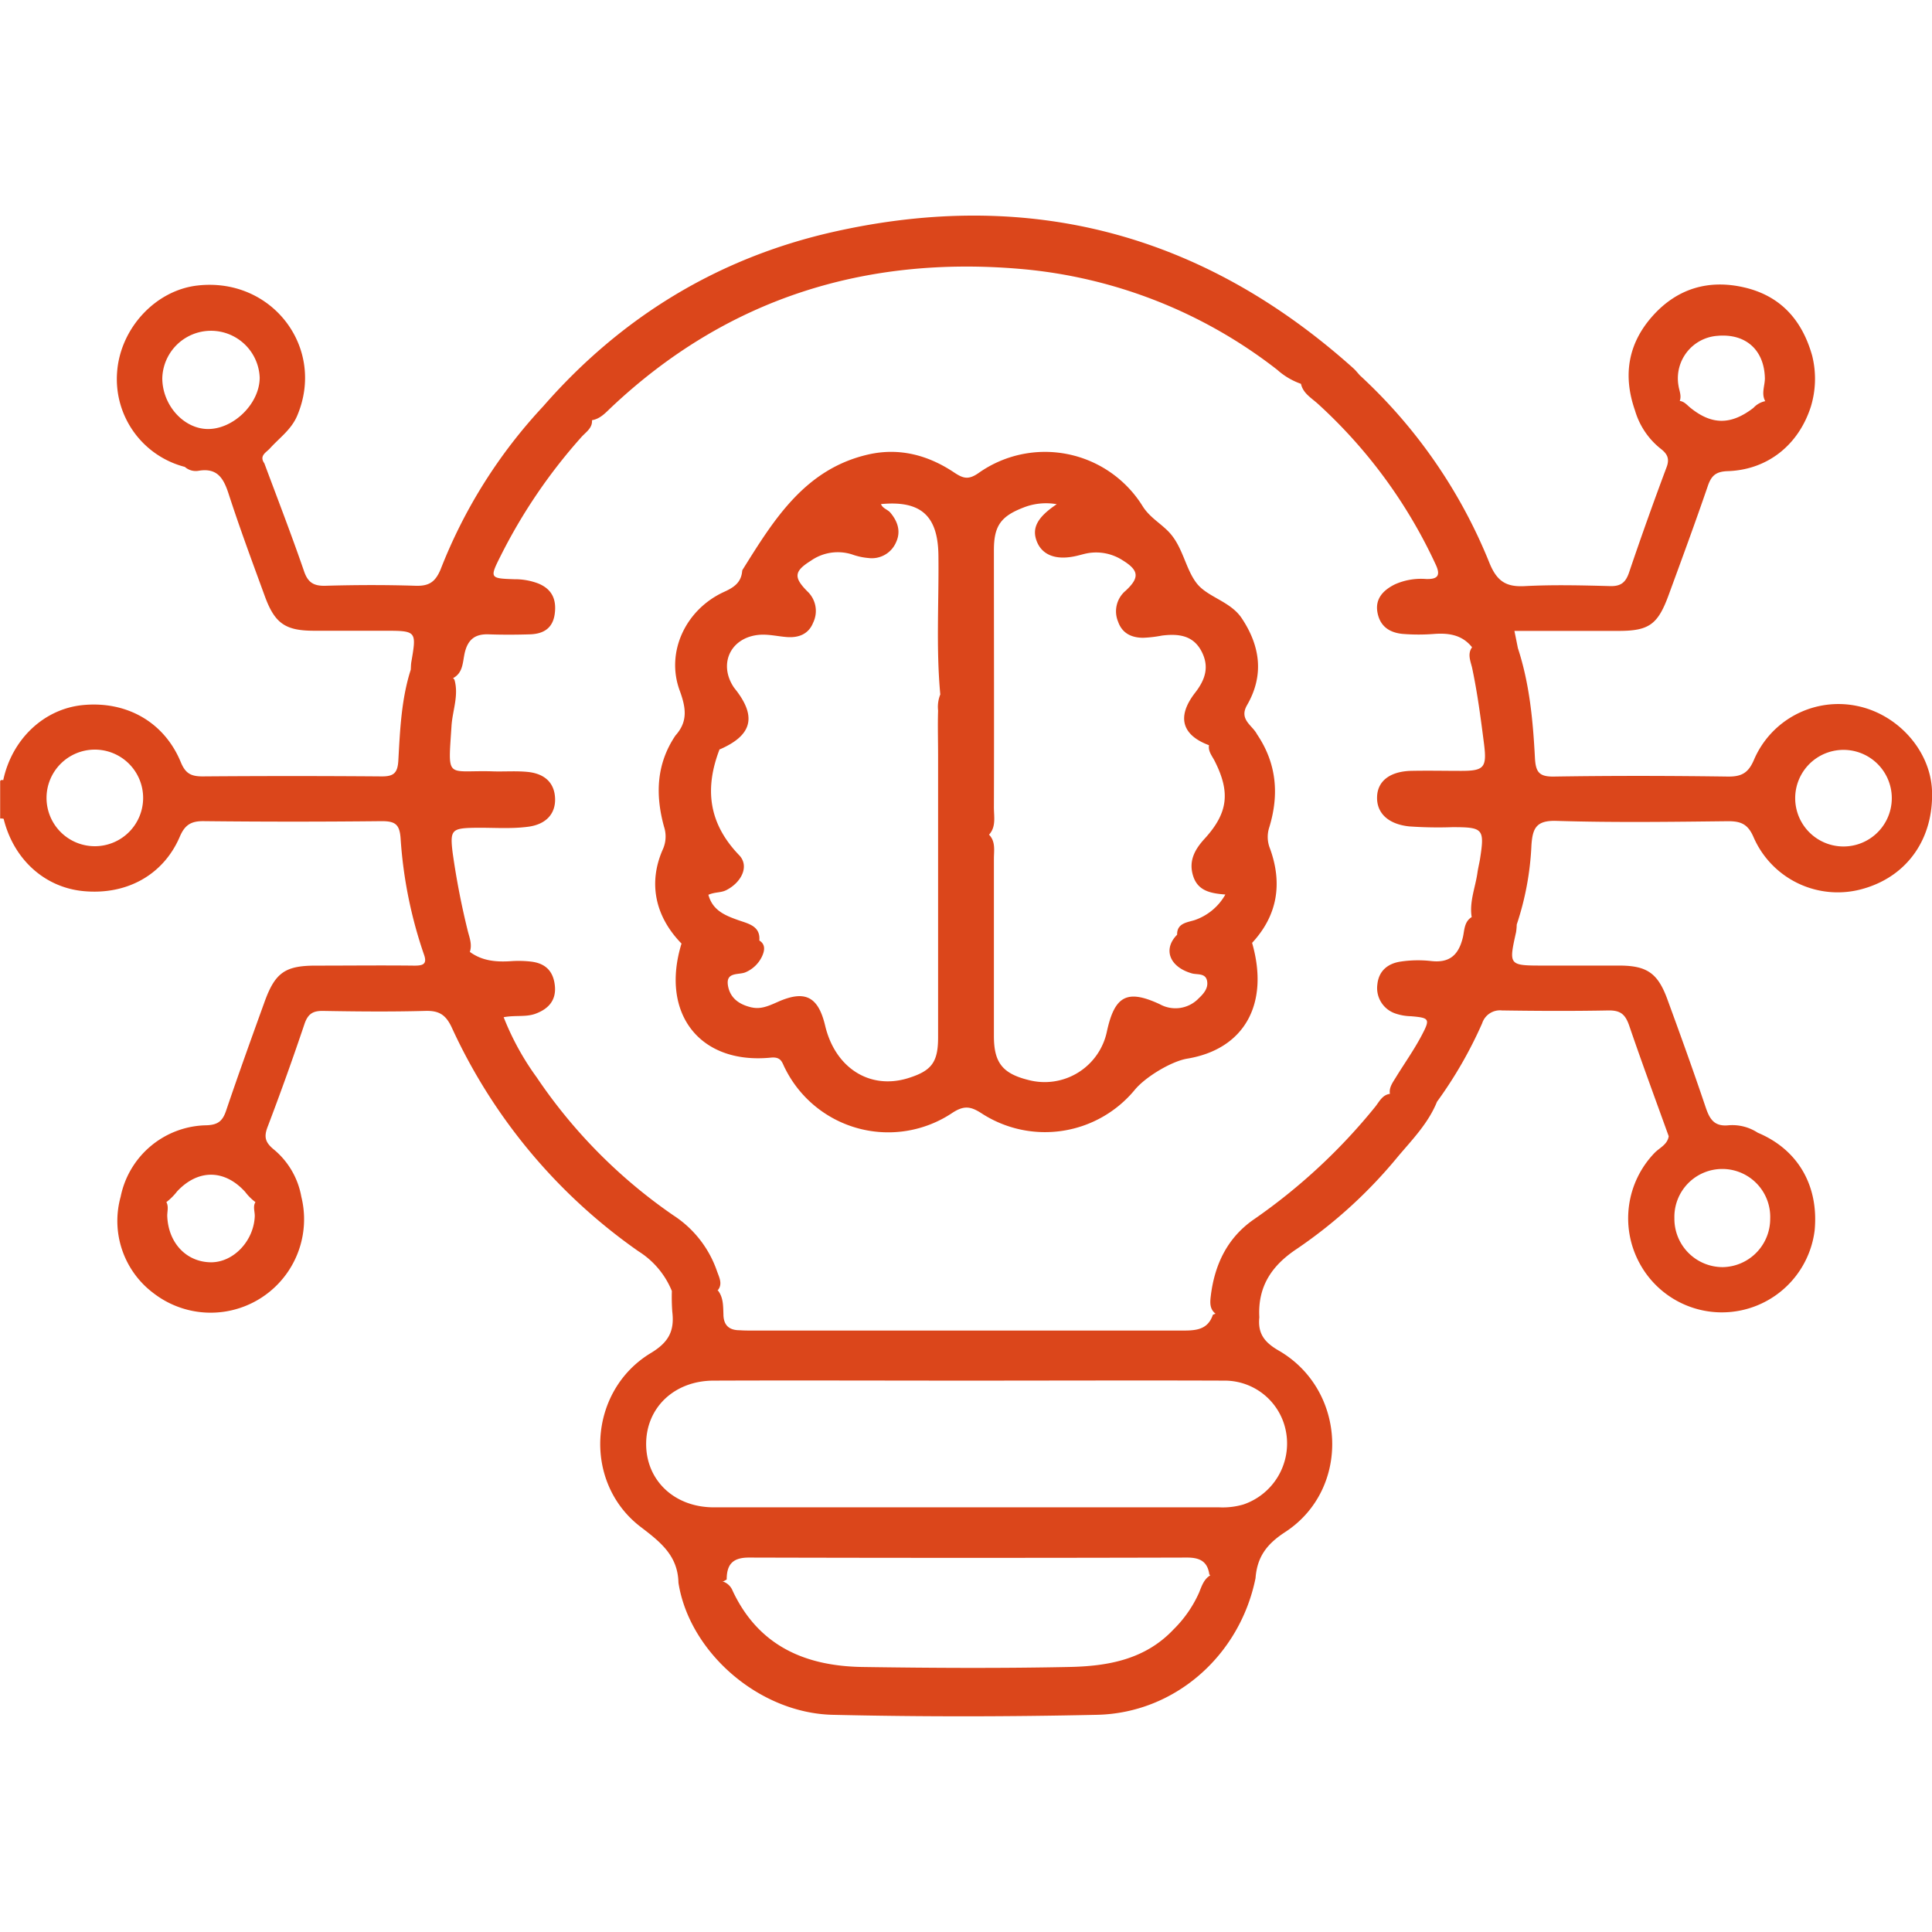
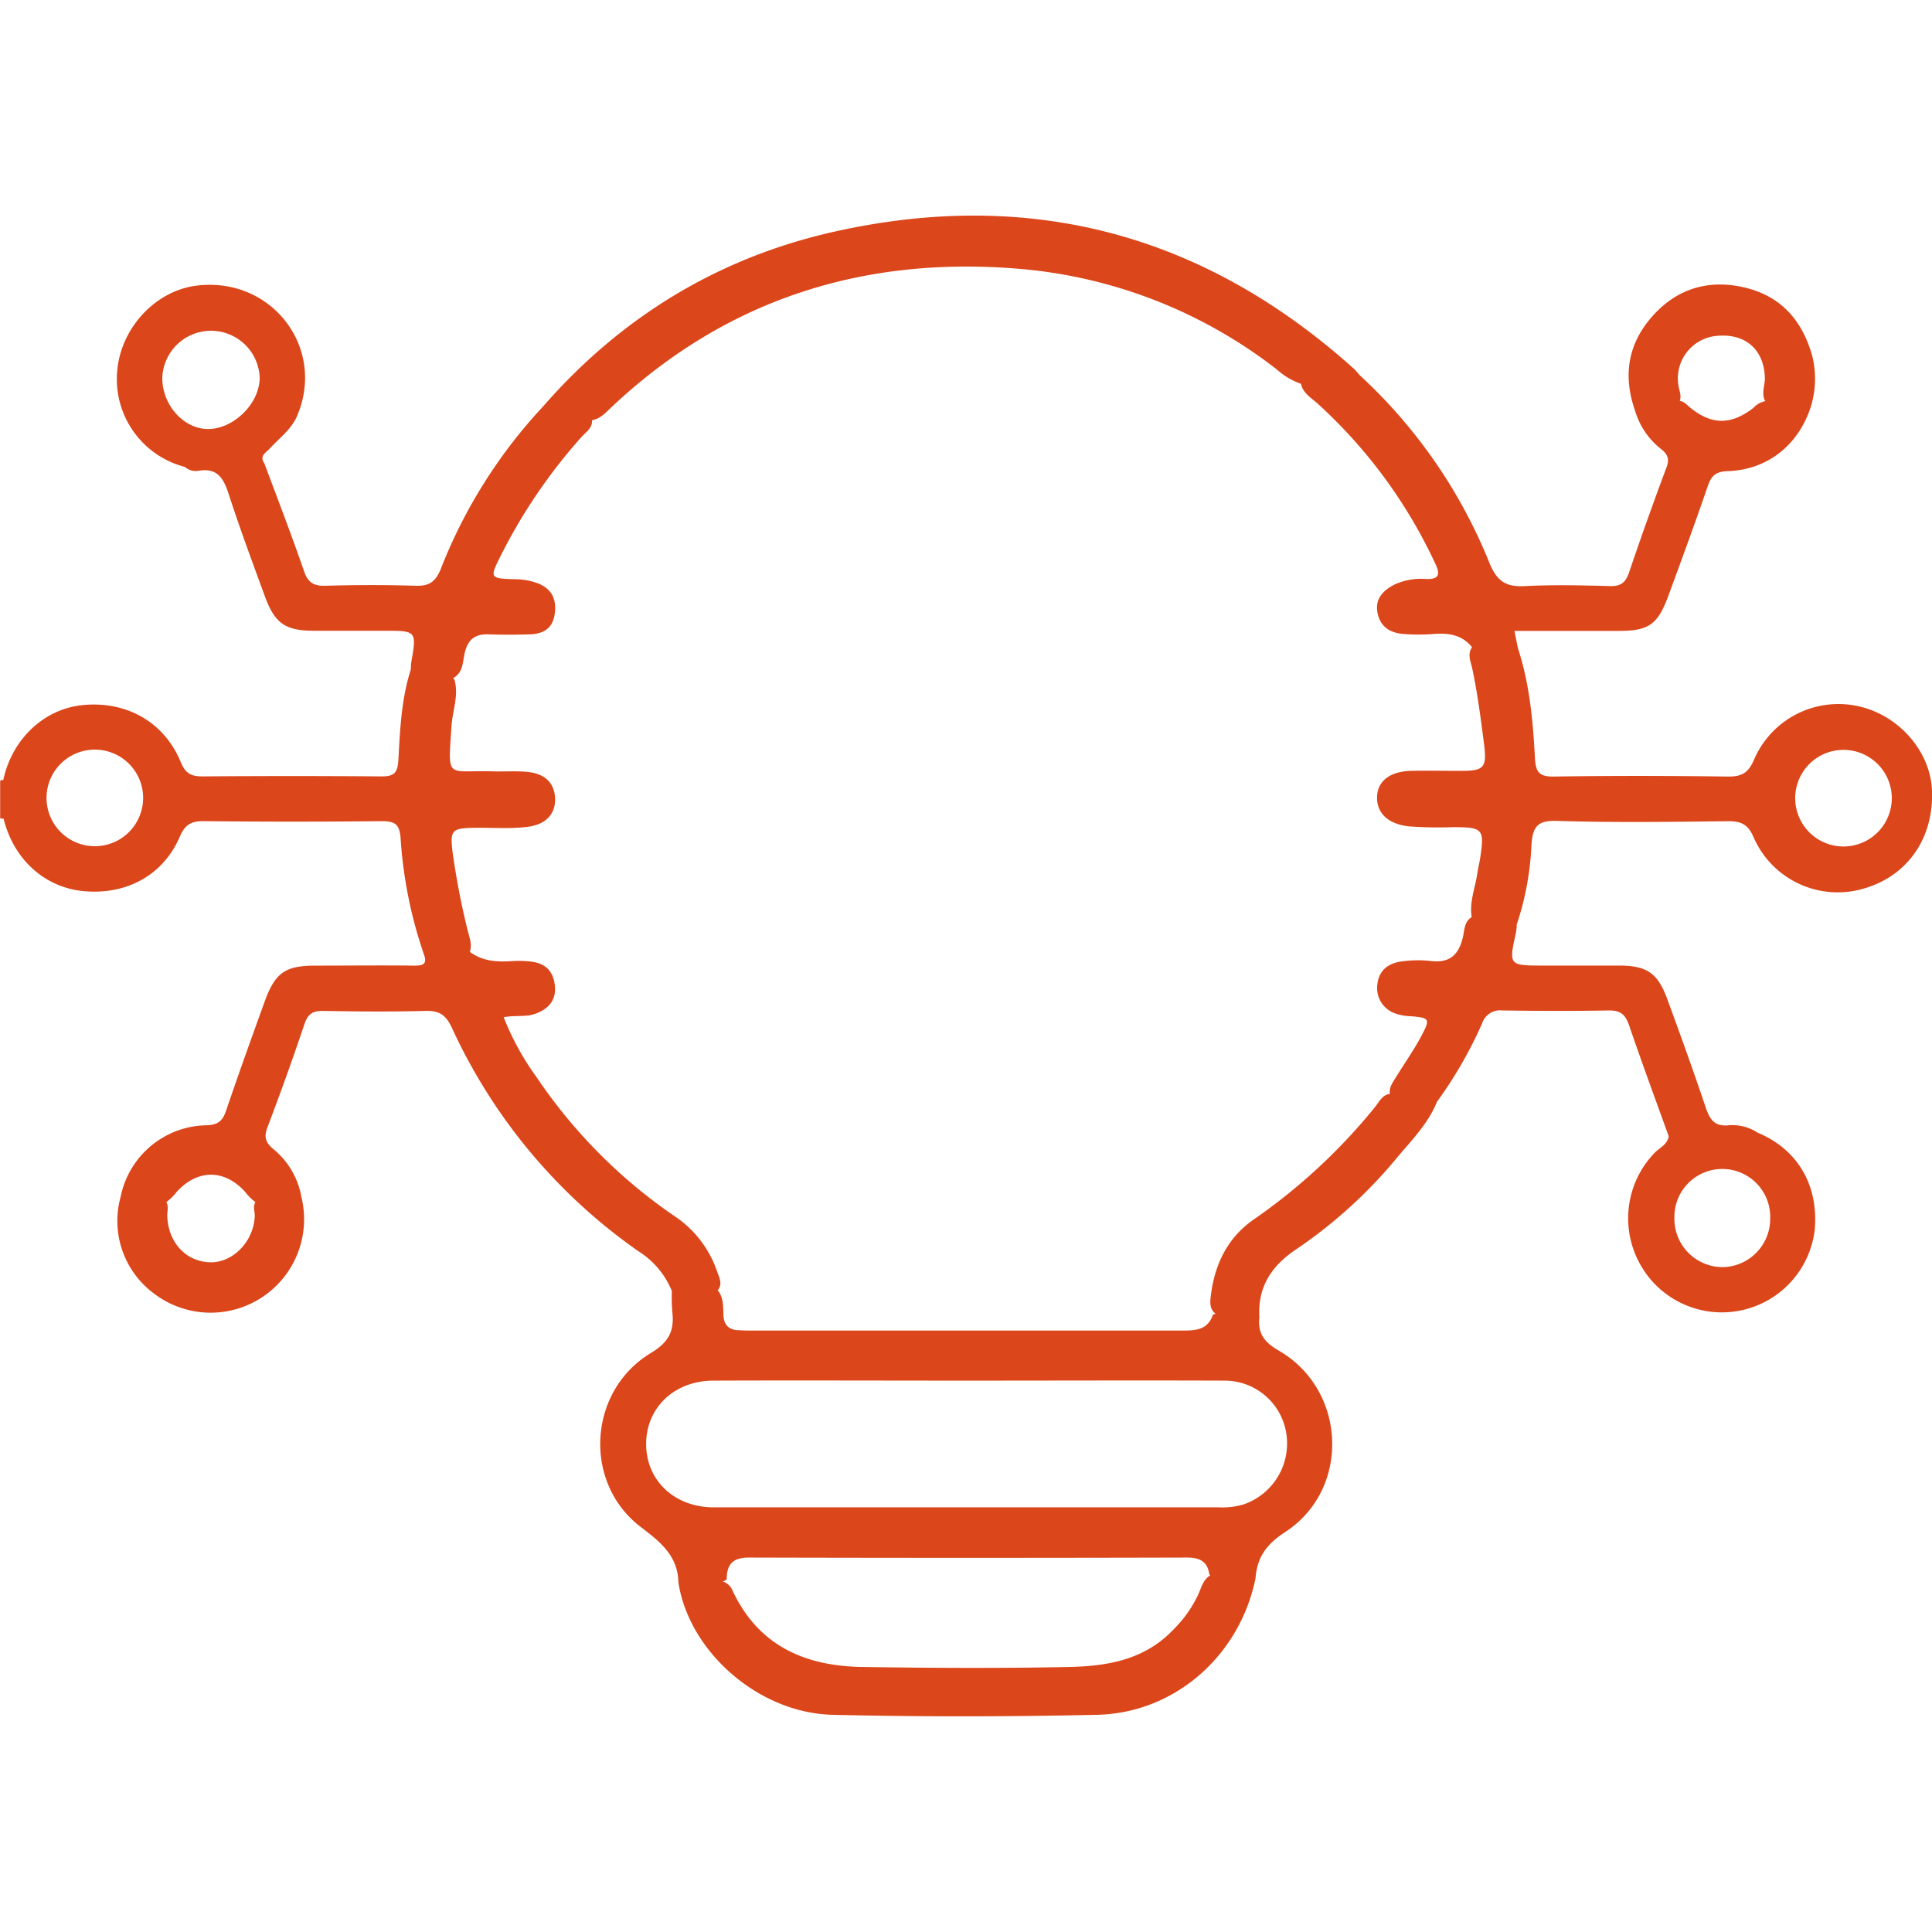
<svg xmlns="http://www.w3.org/2000/svg" id="Layer_1" data-name="Layer 1" viewBox="0 0 360 360">
  <defs>
    <style>.cls-1{fill:#db461b;}</style>
  </defs>
  <path class="cls-1" d="M360,147.31c-.29-7.36-6.25-14.13-13.84-15.74a17.11,17.11,0,0,0-19.33,10c-1.06,2.49-2.34,3.17-4.92,3.13-10.78-.15-21.57-.17-32.34,0-2.81.05-3.42-.85-3.56-3.52-.36-6.89-1-13.78-3.17-20.4-.2-1-.4-2-.65-3.22,6.57,0,13,0,19.39,0,5.64,0,7.31-1.15,9.31-6.58,2.5-6.81,5-13.6,7.35-20.46.67-1.95,1.56-2.66,3.71-2.73,7.41-.25,13.17-4.86,15.47-12a17.77,17.77,0,0,0,.25-9.52c-1.87-6.64-5.88-11.11-12.56-12.69s-12.59.15-17.19,5.32-5.53,11.1-3.26,17.59a14.15,14.15,0,0,0,4.83,7.16c1.28,1,1.65,1.93,1,3.55q-3.63,9.7-6.95,19.51c-.63,1.84-1.54,2.56-3.53,2.5-5.27-.14-10.55-.27-15.8,0-3.53.21-5.25-.85-6.66-4.28a96.52,96.52,0,0,0-24.17-35h0c-.39-.43-.75-.9-1.18-1.29-28-25.11-60.38-33.67-96.92-25.43-21.45,4.84-39.53,15.85-54.06,32.5A95,95,0,0,0,82.1,106.1c-1,2.37-2.17,3.12-4.64,3.05-5.61-.18-11.23-.16-16.84,0-2.24.06-3.29-.66-4-2.81-2.32-6.73-4.89-13.37-7.36-20h0c-1-1.41.3-2,1-2.75,1.8-2,4-3.51,5.11-6.11,5.38-12.65-4.67-25.85-18.55-24.28-7.86.88-14.42,8-15,16.16A16.89,16.89,0,0,0,34.44,87h0a3.08,3.08,0,0,0,2.63.71c3.4-.54,4.57,1.37,5.51,4.25,2.09,6.45,4.45,12.8,6.78,19.17,1.85,5.05,3.83,6.39,9.13,6.4,4.33,0,8.65,0,13,0,6.16,0,6.15,0,5.15,5.86-.07.45-.07.93-.1,1.39h0c-1.76,5.5-2,11.25-2.32,17-.14,2.33-.94,2.91-3.15,2.89q-16.65-.13-33.32,0c-2.18,0-3.2-.55-4.07-2.67-3.1-7.5-10.16-11.44-18.33-10.61-7.19.74-13.13,6.35-14.75,14h0a.45.45,0,0,0-.57.13v7a1.8,1.8,0,0,1,.65.06h0c1.85,7.52,7.6,12.75,14.8,13.46,8,.79,14.9-2.91,18-10.08,1-2.39,2.26-3,4.64-2.95q16.51.18,33,0c2.54,0,3.35.6,3.53,3.26A82.77,82.77,0,0,0,79,177.86c.68,1.88-.29,2.08-1.86,2.07-6.1-.07-12.19,0-18.28,0-5.73,0-7.6,1.29-9.58,6.8-2.43,6.72-4.85,13.44-7.14,20.2-.65,1.95-1.52,2.68-3.68,2.75A16.6,16.6,0,0,0,22.48,223,16.82,16.82,0,0,0,28.65,241,17.41,17.41,0,0,0,56.15,223a14.79,14.79,0,0,0-5.21-8.88c-1.53-1.28-1.78-2.3-1.08-4.13q3.62-9.51,6.86-19.14c.64-1.91,1.55-2.52,3.51-2.48,6.31.11,12.64.17,18.94,0,2.56-.09,3.86.64,5,3.07A103.37,103.37,0,0,0,119,233.18a15.73,15.73,0,0,1,6.19,7.38,37.93,37.93,0,0,0,.08,3.85c.42,3.52-.59,5.66-4,7.71-11.7,7.06-12.73,24.17-1.85,32.43,3.77,2.87,6.89,5.39,7,10.37,2,12.84,14.91,24.29,28.75,24.61,16.4.38,32.82.36,49.21,0,14.54-.3,26.66-11.06,29.57-25.46.3-3.89,2-6.31,5.55-8.61,12.22-8,11.46-26.46-1.23-33.8-2.76-1.59-3.91-3.25-3.61-6.2h0c-.32-5.73,2.29-9.64,7-12.76a89.11,89.11,0,0,0,18.85-17.22c2.69-3.18,5.65-6.21,7.25-10.18h0a79.09,79.09,0,0,0,8.42-14.63,3.49,3.49,0,0,1,3.69-2.39c6.64.1,13.3.13,19.94,0,2.14,0,3,.72,3.72,2.69,2.37,6.95,4.92,13.84,7.41,20.75h0c-.24,1.58-1.71,2.14-2.65,3.12a17.55,17.55,0,0,0-2.83,20.45,17.42,17.42,0,0,0,32.67-6c.8-8.36-3.11-15.09-10.59-18.22h0a8.67,8.67,0,0,0-5.35-1.4c-2.73.31-3.6-1.08-4.36-3.33-2.28-6.77-4.7-13.48-7.16-20.19-1.78-4.85-3.82-6.21-8.91-6.23-4.68,0-9.36,0-14.05,0-6.6,0-6.6,0-5.21-6.24a10.71,10.71,0,0,0,.12-1.4h0a54,54,0,0,0,2.74-14.78c.22-3.17.88-4.66,4.67-4.54,10.65.33,21.32.18,32,.06,2.36,0,3.66.54,4.7,2.93a17.1,17.1,0,0,0,20.7,9.58C355.54,163.12,360.33,156.12,360,147.31ZM320,62.58c5.3-.48,8.75,2.64,8.86,7.91,0,1.41-.71,2.87.07,4.26A4.08,4.08,0,0,0,326.73,76C322.56,79.21,319,79.22,315,76c-.64-.51-1.15-1.19-2-1.29.36-1-.1-1.91-.24-2.86A7.94,7.94,0,0,1,320,62.58ZM30.24,70.5a9.08,9.08,0,0,1,18.15-.15c0,4.88-4.92,9.67-9.74,9.59C34.18,79.86,30.27,75.48,30.24,70.5ZM17.58,157.68a9,9,0,1,1,9.09-9.11A9,9,0,0,1,17.58,157.68ZM31,224a10.92,10.92,0,0,0,2-2c3.9-4.18,8.86-4.14,12.69.1A9.49,9.49,0,0,0,47.6,224c-.52.82-.09,1.78-.13,2.67-.21,4.61-4,8.58-8.2,8.54-4.53-.06-7.87-3.57-8.1-8.51C31.12,225.8,31.48,224.85,31,224Zm290,12.11A9,9,0,0,1,312,227a8.93,8.93,0,1,1,17.85.09A9,9,0,0,1,321.06,236.11ZM134.62,294.74l.19-.09q.3-.15.6-.33c0-2.81,1.11-4.1,4.17-4.09q40.8.11,81.62,0c2.33,0,3.8.7,4.14,3.14l.18.17c-1.19.71-1.6,2-2.08,3.2a22.42,22.42,0,0,1-4.77,6.88c-5.36,5.69-12.4,6.87-19.61,7-12.75.26-25.5.19-38.25,0-10.7-.14-19.43-3.87-24.28-14.17a3,3,0,0,0-1.68-1.71Zm105.06-27.65a12,12,0,0,1-8,13.25,13.78,13.78,0,0,1-4.5.53q-47.1,0-94.17,0c-7.34,0-12.6-5-12.61-11.78s5.23-11.81,12.55-11.83c15.69-.06,31.38,0,47.08,0,16,0,32.09-.06,48.13,0A11.62,11.62,0,0,1,239.68,267.09Zm32.9-92.41c-.79,3.27-2.47,4.8-5.94,4.39a21.89,21.89,0,0,0-5.6.1c-2.46.35-4.14,1.75-4.39,4.28a5,5,0,0,0,3.51,5.45,9.49,9.49,0,0,0,2.75.46c3.51.3,3.63.49,1.93,3.7-1.43,2.69-3.2,5.17-4.79,7.77-.58.94-1.26,1.86-1.06,3-1.42.17-2,1.49-2.76,2.43a108.44,108.44,0,0,1-22.48,20.88c-4.94,3.37-7.36,8.3-8.11,14.12-.15,1.23-.35,2.59.86,3.53h0a5.21,5.21,0,0,0-.5.2c-1,3-3.51,2.94-6,2.94q-39.89,0-79.75,0c-.82,0-1.63,0-2.45-.06-2,0-3-1-3-3-.06-1.51,0-3.07-1-4.38l-.11,0c1.07-1.22.29-2.51-.12-3.72a20.25,20.25,0,0,0-8.13-10.33A97,97,0,0,1,100,200.74a50.15,50.15,0,0,1-6.15-11.2c2.13-.4,4.06,0,5.83-.61,2.47-.88,4-2.5,3.71-5.27s-1.82-4.2-4.53-4.49a20.56,20.56,0,0,0-3.51-.08c-2.79.2-5.48,0-7.8-1.72.43-1.29,0-2.49-.34-3.72a143.81,143.81,0,0,1-2.88-14.86c-.48-4.06-.17-4.46,3.93-4.54,3.39-.07,6.8.25,10.17-.2s5.11-2.46,5-5.29-1.86-4.65-5.28-4.94c-2.22-.2-4.45,0-6.67-.1-8.37-.19-8,1.59-7.35-8.4.17-2.89,1.4-5.71.55-8.67a1.84,1.84,0,0,0-.26-.29h0c1.9-1,1.78-3,2.18-4.73.59-2.48,1.93-3.52,4.45-3.43s5.14.08,7.7,0,4.27-1.16,4.62-3.84-.52-4.59-3.08-5.64a12.28,12.28,0,0,0-4.45-.79c-4.56-.15-4.65-.2-2.53-4.39a101.25,101.25,0,0,1,14.94-22c.86-1,2.17-1.73,2.06-3.24,1.55-.26,2.53-1.39,3.6-2.4,21.51-20.28,47.31-28.3,76.34-25.78A90.4,90.4,0,0,1,238,68.91a13.06,13.06,0,0,0,4.42,2.61c.36,1.73,1.9,2.61,3.11,3.69a93.56,93.56,0,0,1,22,30c1,2.14.24,2.74-1.8,2.68a11.94,11.94,0,0,0-5.82,1c-2.14,1.07-3.71,2.65-3.24,5.23s2.22,3.76,4.69,4a36.81,36.81,0,0,0,5.94,0c2.75-.19,5.18.21,7,2.49-.9,1.22-.3,2.56,0,3.8,1,4.7,1.62,9.46,2.23,14.23.55,4.38,0,5-4.25,5-3.16,0-6.31-.07-9.47,0-3.85.14-6.11,1.92-6.21,4.8-.12,3.06,2.07,5.14,6,5.55a77.43,77.43,0,0,0,8.06.14c5.73,0,6,.31,5.11,6-.14.81-.34,1.61-.46,2.42-.38,2.78-1.55,5.46-1.08,8.34C272.8,171.74,272.88,173.44,272.58,174.68Zm70-17a9,9,0,0,1,.06-17.91,9,9,0,1,1-.06,17.91Z" />
-   <path class="cls-1" d="M236.65,158.13a5.78,5.78,0,0,1-.13-4c1.86-6.1,1.36-11.91-2.29-17.3-.88-1.72-3.42-2.74-1.85-5.46,3.2-5.55,2.45-11-1-16.17-2.11-3.17-6.38-3.92-8.39-6.51-2.14-2.74-2.56-6.88-5.29-9.67-1.54-1.57-3.46-2.64-4.73-4.61a21.42,21.42,0,0,0-30.67-6.24c-1.83,1.26-2.81,1-4.48-.11-4.84-3.24-10.21-4.69-16-3.38C150,87.37,144.22,96.81,138.4,106.12a.62.62,0,0,0-.11.33c-.2,2.1-1.52,3-3.37,3.84-7.15,3.26-10.91,11.21-8.27,18.38,1.18,3.22,1.56,5.76-.78,8.37-3.59,5.31-3.77,11.08-2.14,17a5.84,5.84,0,0,1-.24,4.27c-2.74,6.23-1.42,12.47,3.5,17.51-4,13,3.38,22.58,16.67,21.25,2-.19,2.07,1,2.62,2a21.47,21.47,0,0,0,31.17,8.3c2.18-1.43,3.44-1.22,5.46.09a21.69,21.69,0,0,0,28.51-4.35c2-2.45,6.89-5.37,9.82-5.85,10.63-1.77,15.34-10.18,12.07-21.57C238.06,170.57,239,164.61,236.65,158.13Zm-13.39,28a6,6,0,0,1-7.13,1c-6.08-2.83-8.41-1.61-9.86,5a11.85,11.85,0,0,1-14.64,9.11c-4.79-1.19-6.42-3.21-6.43-8.13,0-11,0-22.05,0-33.07,0-1.54.35-3.22-.91-4.51,1.36-1.47.9-3.4.91-5.15.05-16,0-31.93,0-47.89,0-4.51,1.31-6.3,5.52-7.92a11.47,11.47,0,0,1,6.19-.62c-3.69,2.47-4.7,4.51-3.69,7s3.59,3.54,7.47,2.61c.69-.16,1.36-.37,2.05-.49a9.08,9.08,0,0,1,6.41,1.31c3.09,1.89,3.24,3.25.59,5.7a5,5,0,0,0-1.4,5.76c.76,2.18,2.52,3,4.68,3a22.62,22.62,0,0,0,3.49-.41c3-.37,5.75-.09,7.33,2.85s.74,5.38-1.17,7.83c-3.43,4.44-2.46,7.86,2.61,9.75-.19,1.14.58,2,1.05,2.93,2.94,5.8,2.53,9.65-1.83,14.45-1.89,2.05-3.06,4.2-2.17,7s3.3,3.23,6,3.44a10.46,10.46,0,0,1-5.76,4.78c-1.39.43-3.28.57-3.23,2.71-2.68,2.69-1.44,6,2.73,7.2,1,.3,2.6-.12,2.86,1.46C225.17,184.2,224.21,185.24,223.26,186.12Zm-83.16,1.6c-2.2-.5-4-1.61-4.44-4-.5-2.73,2-2,3.28-2.57a6,6,0,0,0,3-2.84c.61-1.25.69-2.37-.45-3.07.24-2.75-2.14-3.15-4-3.82-2.47-.88-4.72-1.83-5.49-4.7,1.19-.53,2.28-.36,3.26-.83,2.88-1.42,4.45-4.51,2.46-6.56-5.77-6-6.42-12.47-3.64-19.72h.08c5.84-2.55,6.82-5.9,3.16-10.79-.22-.29-.44-.55-.64-.84-2.77-4.27-.61-9,4.42-9.66,1.89-.25,3.72.25,5.58.38,2.17.15,4-.57,4.84-2.69a5,5,0,0,0-1.07-5.82c-2.61-2.62-2.48-3.76.62-5.7a8.75,8.75,0,0,1,7.7-1.19,12,12,0,0,0,3.07.67,4.91,4.91,0,0,0,5.13-2.94c.93-2,.32-3.87-1.07-5.52-.51-.6-1.42-.76-1.74-1.59,7.43-.71,10.59,2.17,10.7,9.47.11,8.65-.46,17.32.35,26h0a6.21,6.21,0,0,0-.41,3c-.09,2.82,0,5.64,0,8.45q0,26.22,0,52.46c0,4.67-1.24,6.25-5.66,7.61-7.09,2.16-13.51-1.93-15.38-9.78-1.3-5.49-3.77-6.72-8.9-4.42C143.3,187.41,141.8,188.1,140.1,187.72Z" />
</svg>